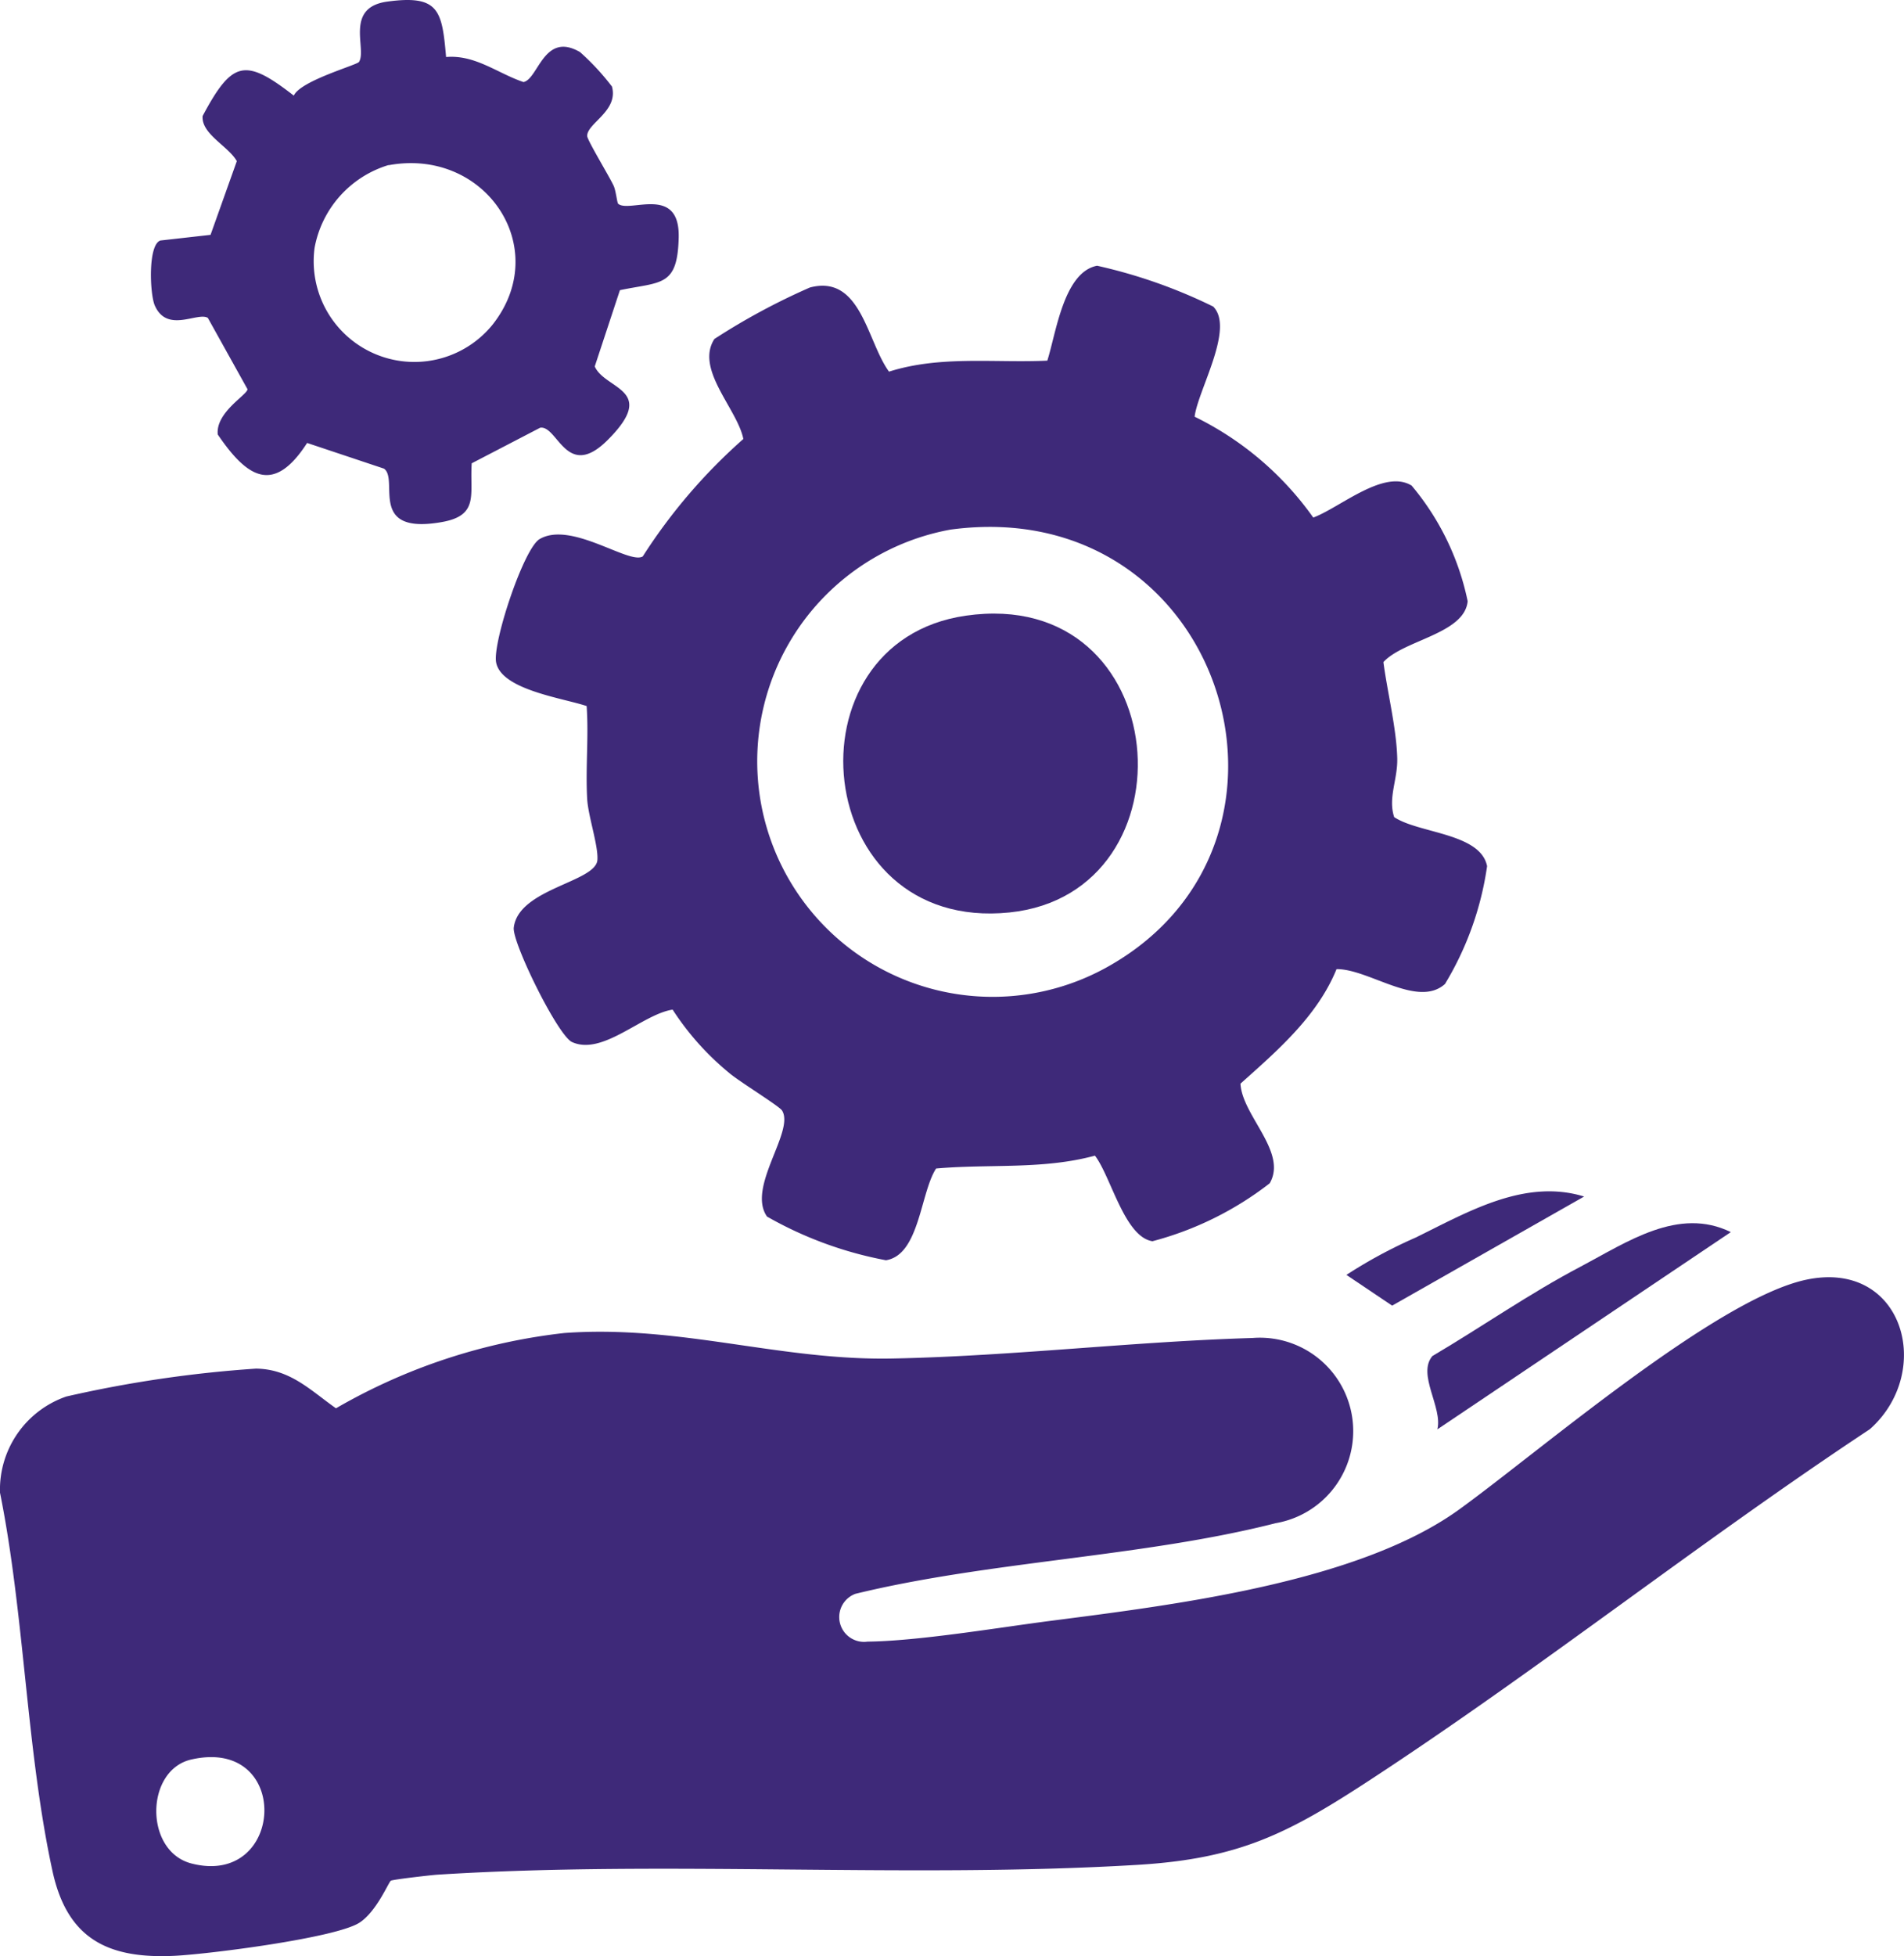
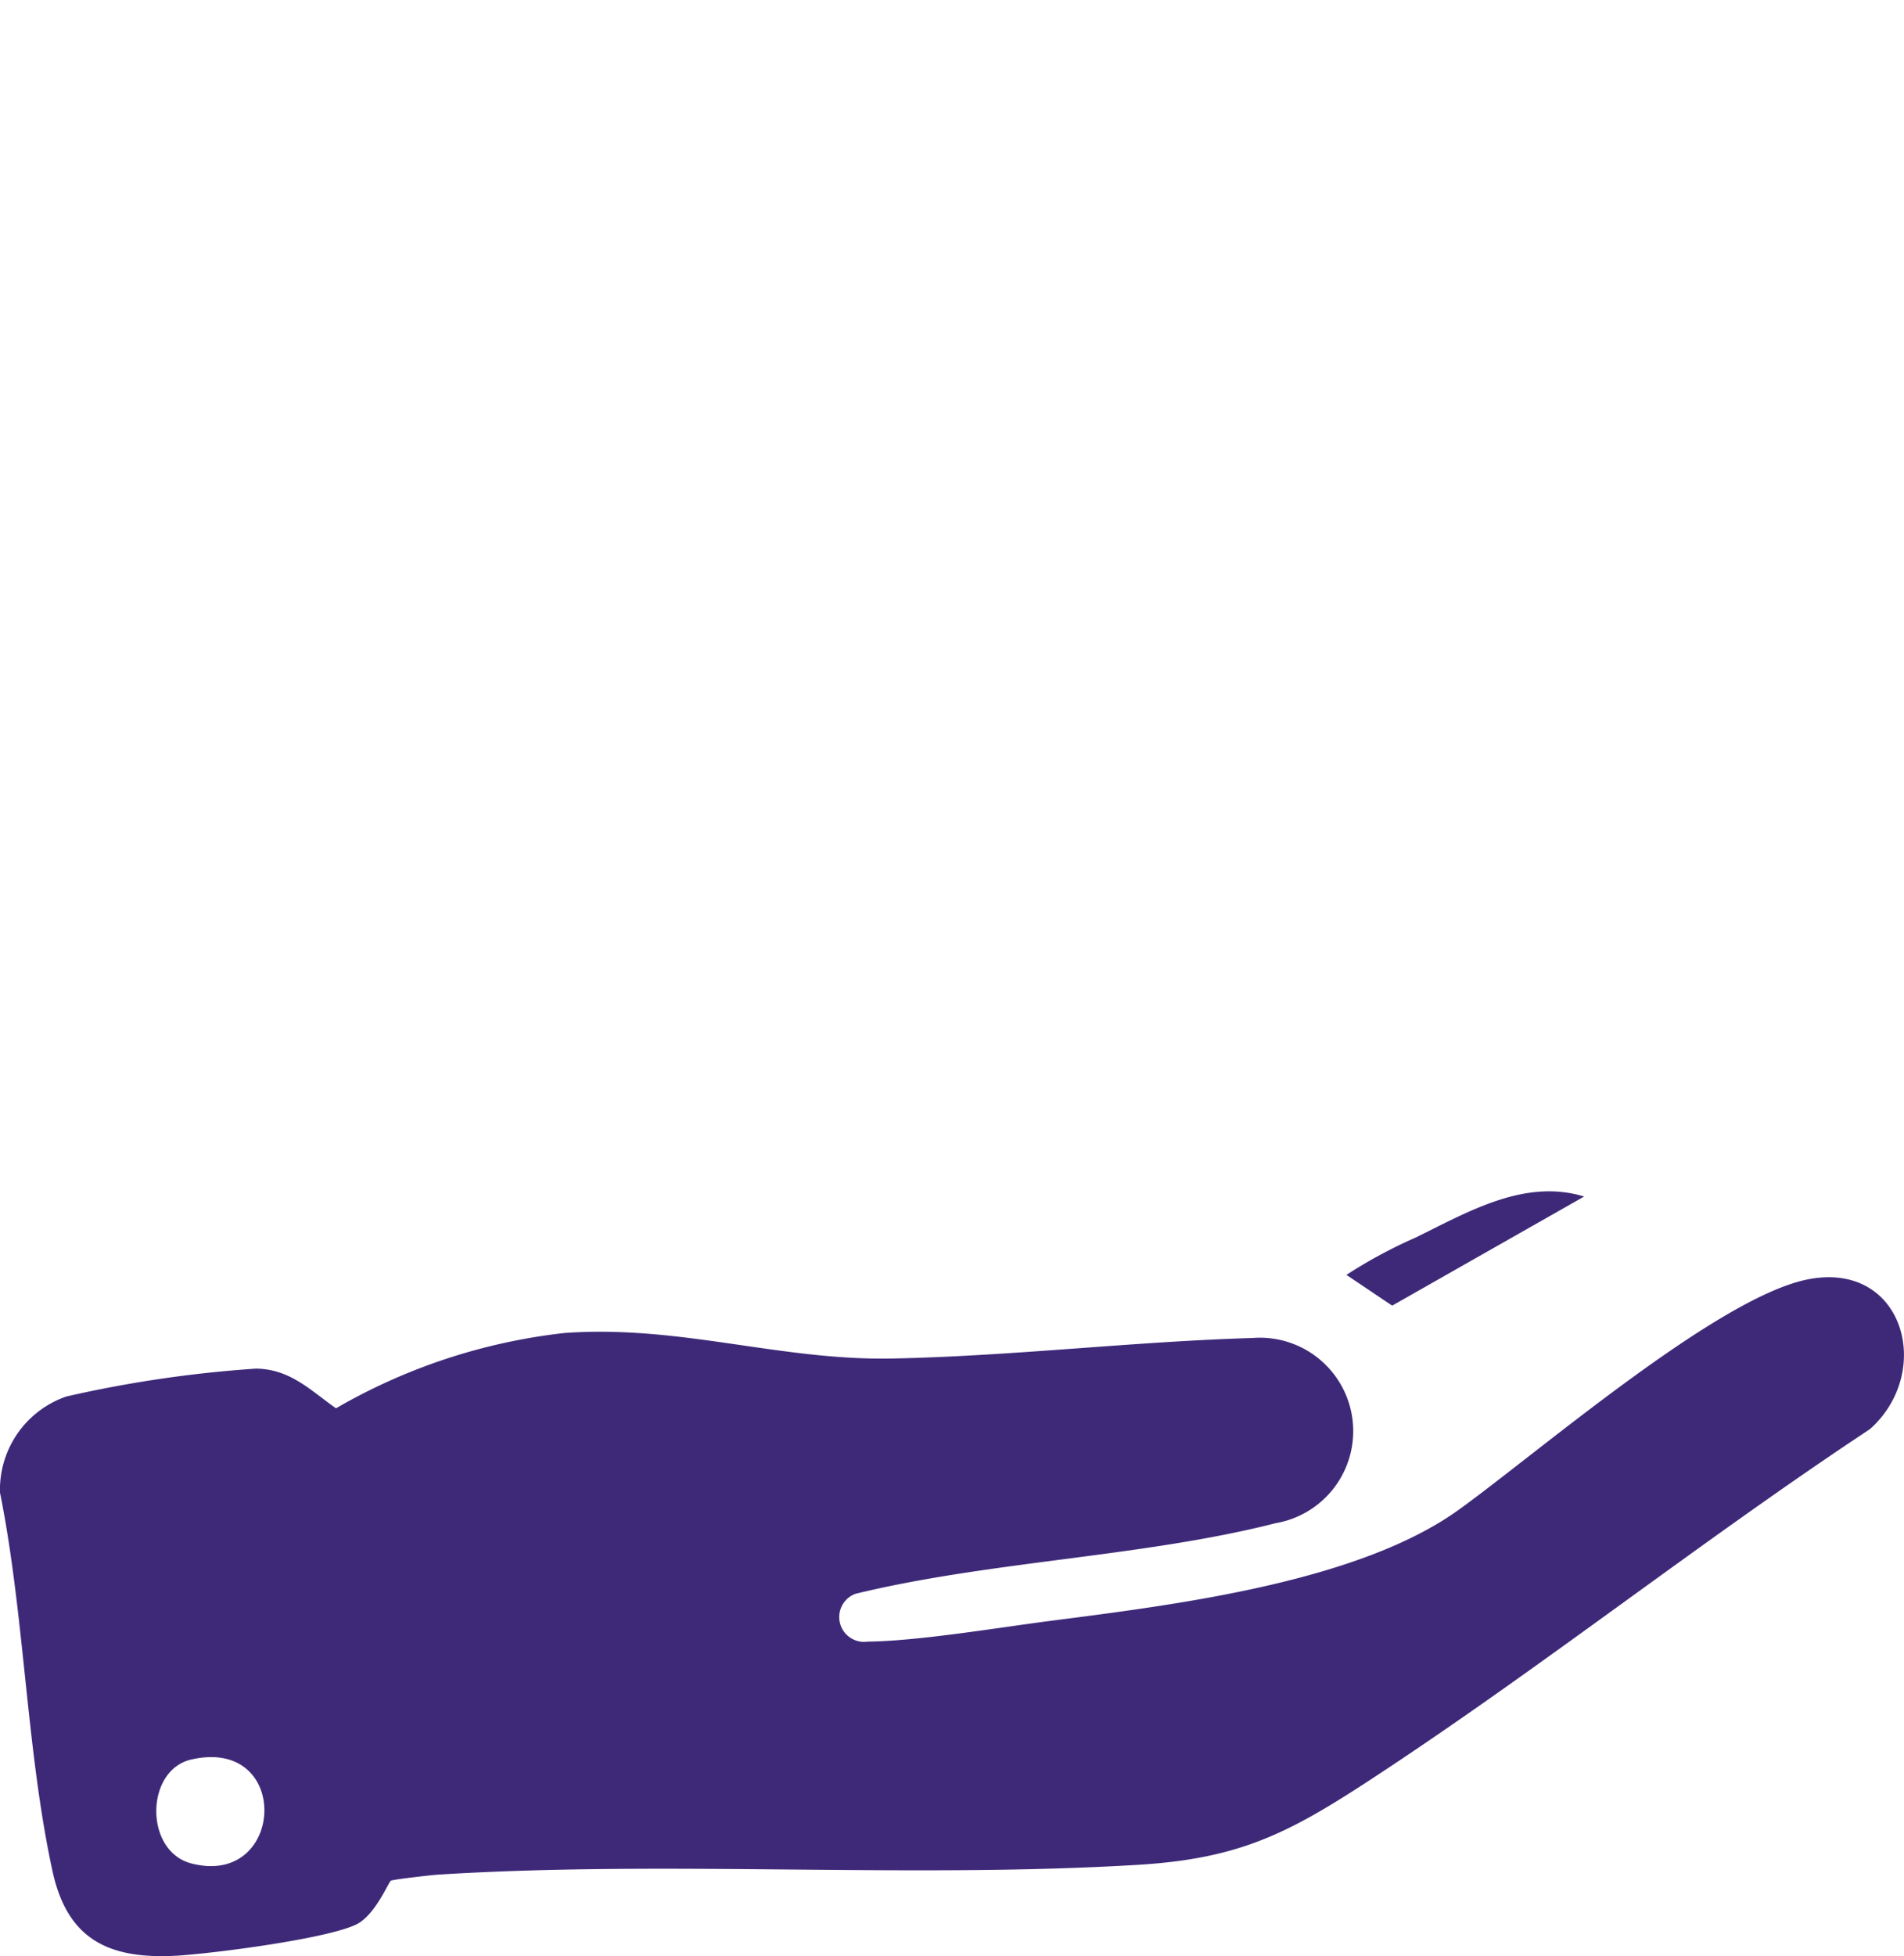
<svg xmlns="http://www.w3.org/2000/svg" width="76.839" height="78.903" viewBox="0 0 76.839 78.903">
  <defs>
    <clipPath id="clip-path">
      <rect id="Rectangle_1557" data-name="Rectangle 1557" width="76.839" height="78.903" fill="#3e2979" />
    </clipPath>
  </defs>
  <g id="Group_2297" data-name="Group 2297" transform="translate(0 0)">
    <g id="Group_2296" data-name="Group 2296" transform="translate(0 0)" clip-path="url(#clip-path)">
      <path id="Path_1472" data-name="Path 1472" d="M15.773,54.247c-.091.057-.574,1.246-1.268,1.693-.958.618-6.076,1.266-7.444,1.335-2.694.134-4.348-.672-4.944-3.423C1.061,48.994.991,43.516,0,38.594a3.975,3.975,0,0,1,2.675-3.878,49.02,49.02,0,0,1,7.654-1.125c1.383.015,2.205.879,3.23,1.6a23.616,23.616,0,0,1,9.218-3.037c4.676-.338,8.712,1.128,13.282,1.028,4.843-.1,9.668-.684,14.488-.827a3.768,3.768,0,0,1,.934,7.47c-5.351,1.363-11.534,1.528-16.959,2.849a1,1,0,0,0,.488,1.928c2.036-.021,5.22-.556,7.347-.832,5-.646,12.447-1.545,16.533-4.5,3.213-2.321,10.373-8.5,14.009-9.267,3.919-.823,5.18,3.707,2.562,6.031C68.622,40.556,62.155,45.692,55.3,50.176c-3.327,2.176-5.3,3.189-9.429,3.433-9.227.551-18.974-.189-28.2.393-.274.017-1.817.195-1.9.245M7.718,49.358c-1.864.426-1.9,3.7.007,4.193,3.787.979,4.066-5.123-.007-4.193" transform="translate(0 21.615)" fill="#3e2979" />
-       <path id="Path_1473" data-name="Path 1473" d="M40.572,7.88c.853.887-.632,3.373-.76,4.431A12.7,12.7,0,0,1,44.6,16.38c1.077-.4,2.855-1.976,3.969-1.29a10.557,10.557,0,0,1,2.262,4.665c-.129,1.32-2.593,1.563-3.4,2.455.158,1.209.532,2.693.558,3.892.019.848-.379,1.581-.124,2.36.985.662,3.483.639,3.75,1.979a12.61,12.61,0,0,1-1.7,4.753c-1.1.987-3.072-.612-4.376-.6-.768,1.892-2.383,3.287-3.876,4.619.06,1.283,1.911,2.763,1.178,4.021a13.194,13.194,0,0,1-4.731,2.336c-1.13-.174-1.678-2.622-2.321-3.452-2.105.572-4.259.327-6.41.519-.639.979-.668,3.487-2.024,3.7a15.411,15.411,0,0,1-4.8-1.762c-.827-1.182,1.128-3.439.608-4.276-.114-.184-1.754-1.184-2.152-1.532a11.089,11.089,0,0,1-2.265-2.539c-1.223.184-2.825,1.871-4.059,1.308-.579-.264-2.424-4.024-2.352-4.617.188-1.575,3.308-1.831,3.375-2.727.043-.563-.374-1.778-.412-2.455-.071-1.246.065-2.51-.022-3.754-.961-.324-3.451-.655-3.654-1.766-.145-.8,1.116-4.6,1.757-4.97,1.273-.744,3.616,1.042,4.162.7A22.409,22.409,0,0,1,21.6,13.21C21.36,12,19.641,10.4,20.432,9.176A26.845,26.845,0,0,1,24.285,7.1c2.066-.543,2.3,2.174,3.194,3.394,2.078-.658,4.245-.346,6.388-.444.353-1.1.66-3.57,2.009-3.828a20.952,20.952,0,0,1,4.7,1.654M29.958,16.866a9.5,9.5,0,1,0,6.383,17.613c9-5.082,4.57-19.095-6.383-17.613" transform="translate(8.399 4.497)" fill="#3e2979" />
-       <path id="Path_1474" data-name="Path 1474" d="M15.446,2.3c1.177-.1,2.074.656,3.122,1.01.6-.115.82-2.062,2.284-1.208A9.864,9.864,0,0,1,22.139,3.49c.272.989-1,1.475-1,1.993,0,.167.889,1.623,1.068,2.009.095.207.138.687.183.727.439.389,2.489-.787,2.443,1.351-.045,2.01-.7,1.785-2.372,2.134l-1.016,3.077c.413.942,2.574.915.524,2.965-1.668,1.668-2.017-.6-2.727-.493l-2.762,1.435c-.086,1.244.317,2.1-1.2,2.369-3.027.539-1.716-1.718-2.343-2.155l-3.1-1.035c-1.349,2.091-2.414,1.409-3.606-.341-.091-.9,1.2-1.6,1.2-1.828l-1.6-2.875c-.407-.255-1.64.636-2.141-.5-.2-.453-.284-2.455.227-2.622L5.94,9.473,7,6.5c-.332-.6-1.442-1.094-1.38-1.821C6.817,2.437,7.335,2.332,9.3,3.857c.267-.6,2.55-1.233,2.631-1.359.329-.512-.6-2.195,1.139-2.433,2.095-.286,2.212.36,2.376,2.24M13.129,6.656A4.3,4.3,0,0,0,10.138,10a4.063,4.063,0,0,0,7.18,3.1c2.446-3.087-.283-7.155-4.19-6.436" transform="translate(2.557 0)" fill="#3e2979" />
-       <path id="Path_1475" data-name="Path 1475" d="M45.684,29,33.842,36.956c.219-.884-.829-2.222-.2-2.958,2-1.18,3.931-2.531,5.987-3.609C41.5,29.4,43.57,27.965,45.684,29" transform="translate(24.166 20.699)" fill="#3e2979" />
      <path id="Path_1476" data-name="Path 1476" d="M41.133,28.105l-7.747,4.4-1.845-1.24a19.38,19.38,0,0,1,2.781-1.5c2.107-1.03,4.408-2.4,6.812-1.661" transform="translate(22.796 20.16)" fill="#3e2979" />
-       <path id="Path_1478" data-name="Path 1478" d="M24.694,14.452c8.46-1.225,9.368,11.191,1.764,11.971-8.035.823-9.124-10.907-1.764-11.971" transform="translate(14.277 10.383)" fill="#3e2979" />
    </g>
  </g>
</svg>